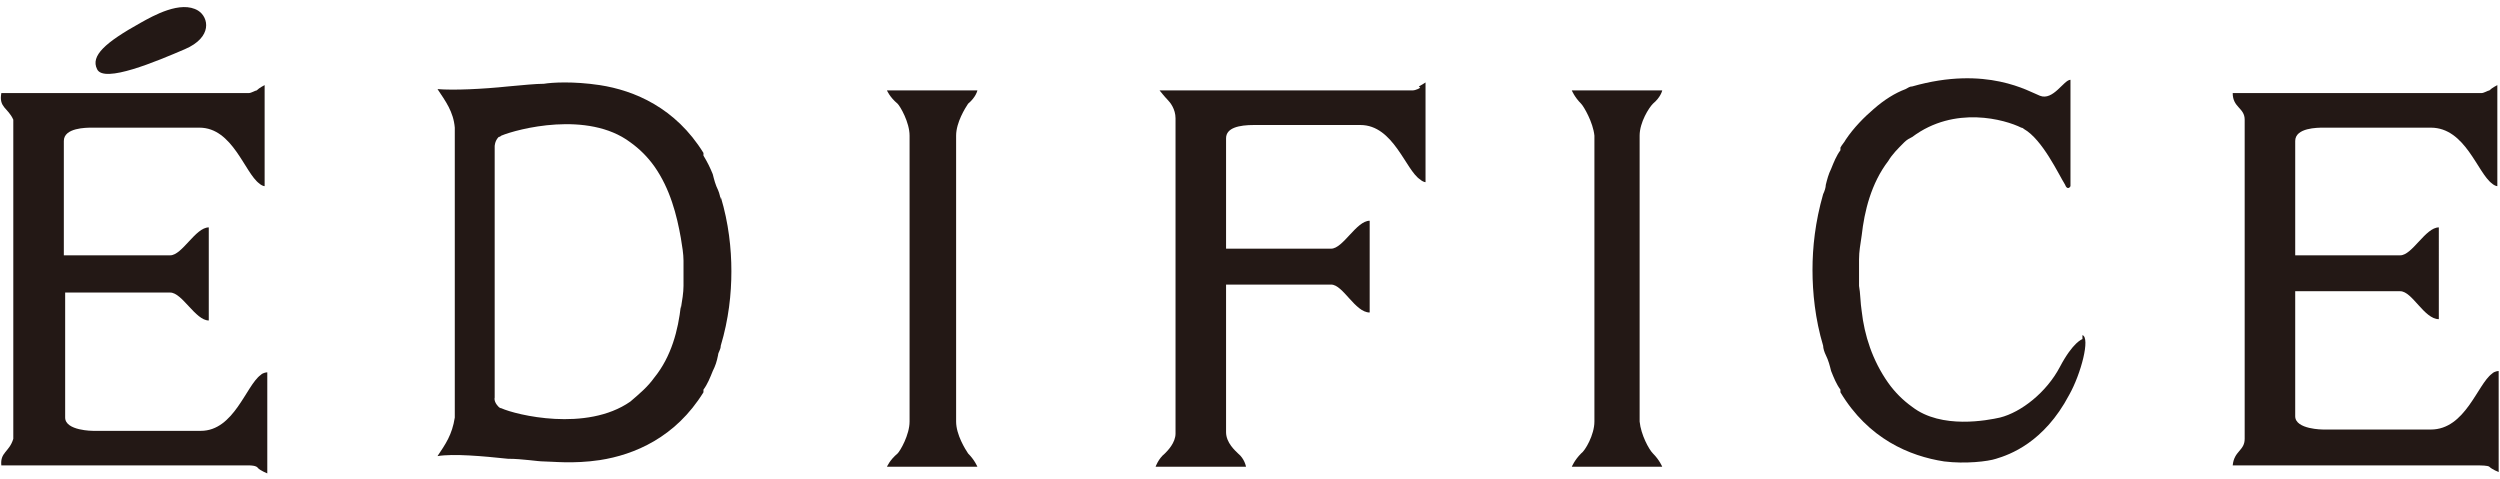
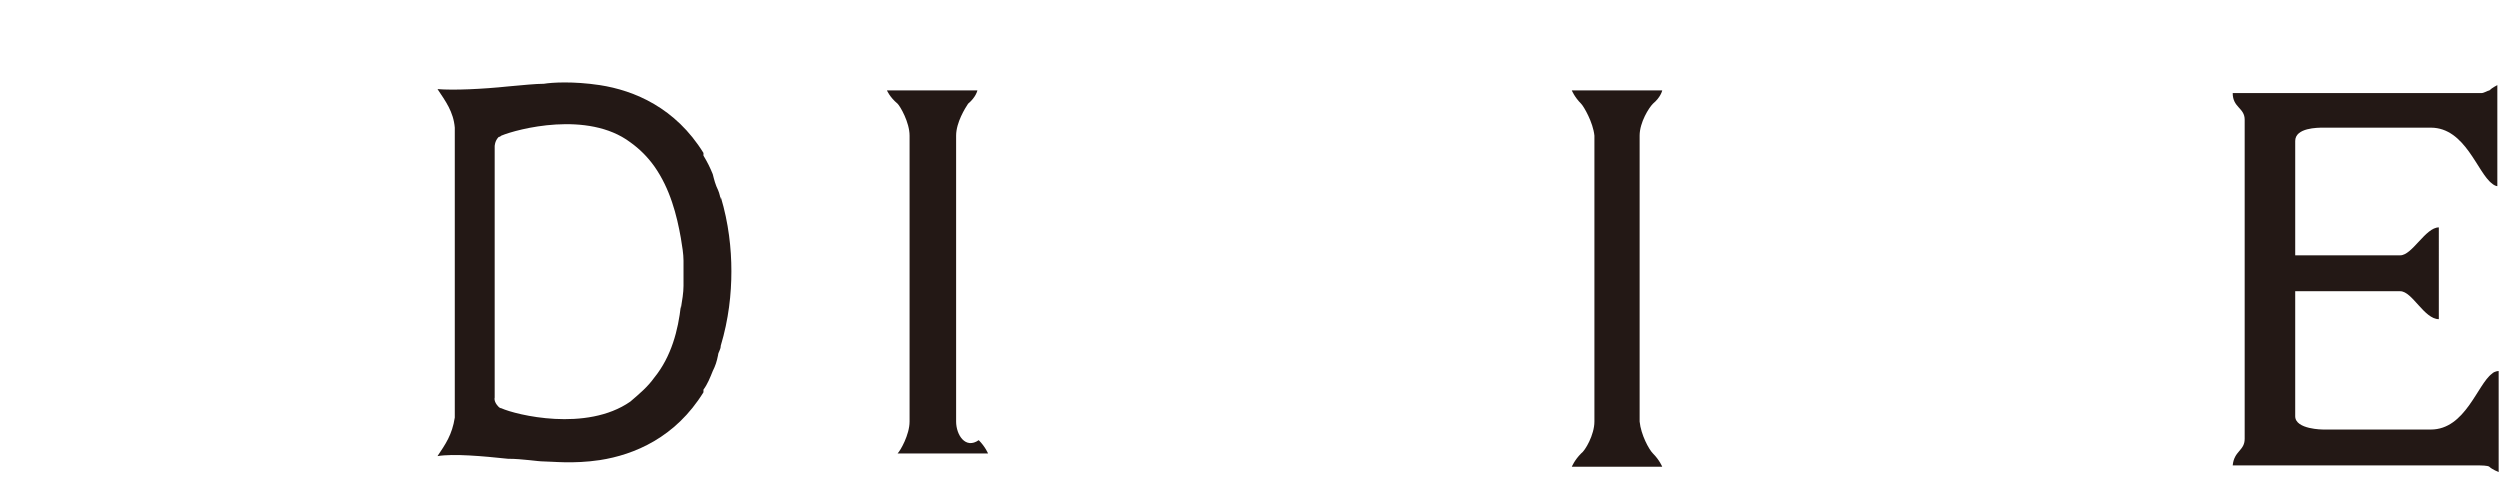
<svg xmlns="http://www.w3.org/2000/svg" version="1.1" id="_レイヤー_2" x="0px" y="0px" viewBox="0 0 188 36" style="enable-background:new 0 0 188 36;" xml:space="preserve">
  <style type="text/css">
	.st0{fill:#231815;}
</style>
  <g id="_レイヤー_1-2">
-     <path class="st0" d="M71.9,31.7V10.2c0-1,0.7-2.1,0.9-2.4c0.6-0.5,0.7-1,0.7-1h-6.8c0,0,0.2,0.5,0.8,1c0.2,0.2,0.9,1.4,0.9,2.4   v21.5c0,1-0.7,2.2-0.9,2.4c-0.6,0.5-0.8,1-0.8,1h6.8c0,0-0.2-0.5-0.7-1C72.6,33.8,71.9,32.7,71.9,31.7" />
+     <path class="st0" d="M71.9,31.7V10.2c0-1,0.7-2.1,0.9-2.4c0.6-0.5,0.7-1,0.7-1h-6.8c0,0,0.2,0.5,0.8,1c0.2,0.2,0.9,1.4,0.9,2.4   v21.5c0,1-0.7,2.2-0.9,2.4h6.8c0,0-0.2-0.5-0.7-1C72.6,33.8,71.9,32.7,71.9,31.7" />
    <path class="st0" d="M123.3,31.7V10.2c0-1,0.7-2.1,1-2.4c0.6-0.5,0.7-1,0.7-1h-6.8c0,0,0.2,0.5,0.7,1c0.2,0.2,0.9,1.4,1,2.4v21.5   c0,1-0.7,2.2-1,2.4c-0.5,0.5-0.7,1-0.7,1h6.8c0,0-0.2-0.5-0.7-1C124,33.8,123.4,32.7,123.3,31.7" />
    <path class="st0" d="M54.2,15c0,0-0.1-0.5-0.2-0.7c-0.2-0.4-0.3-0.8-0.4-1.2c-0.2-0.5-0.4-0.9-0.7-1.4c0,0,0-0.1,0-0.2l0,0   c-2.1-3.4-5.2-4.7-7.8-5.1c-2-0.3-3.6-0.2-4.2-0.1c-0.6,0-1.6,0.1-2.7,0.2c-1.9,0.2-4.1,0.3-5.3,0.2c0.6,0.9,1.2,1.7,1.3,2.9v21.8   c-0.2,1.3-0.7,2-1.3,2.9c1.2-0.2,3.4,0,5.3,0.2c1.1,0,2.2,0.2,2.7,0.2c0.6,0,2.2,0.2,4.2-0.1c2.6-0.4,5.7-1.7,7.8-5.1l0,0   c0,0,0-0.1,0-0.2c0.3-0.4,0.5-0.9,0.7-1.4c0.2-0.4,0.3-0.7,0.4-1.2c0-0.2,0.2-0.4,0.2-0.7c0.6-2,0.8-3.9,0.8-5.6   c0-1.7-0.2-3.6-0.8-5.6 M51.2,23c-0.2,1.8-0.7,3.8-2,5.4c-0.5,0.7-1.1,1.2-1.8,1.8c-3.3,2.3-8.6,1-9.7,0.5c0,0-0.1,0-0.2-0.1   c-0.4-0.4-0.3-0.7-0.3-0.7V11c0,0,0-0.4,0.3-0.7c0,0,0.1,0,0.2-0.1c1.2-0.5,6.5-1.9,9.7,0.5c0.7,0.5,1.3,1.1,1.8,1.8   c1.2,1.7,1.7,3.7,2,5.4c0.1,0.6,0.2,1.2,0.2,1.7c0,0,0,0.7,0,1s0,0.6,0,0.9l0,0c0,0.5-0.1,1.1-0.2,1.7" />
-     <path class="st0" d="M10.6,1.7c0.9-0.5,3-1.7,4.3-0.9c0.8,0.5,1.1,2-1,2.9S7.8,6.3,7.3,5.2C6.8,4.2,7.9,3.2,10.6,1.7" />
-     <path class="st0" d="M15.7,17.1c-1,0-2,2.1-2.9,2.1h-8v-8.6c0-1,1.7-1,2.1-1c0,0,7.3,0,8.1,0c2.5,0,3.4,3.4,4.5,4.2   c0.1,0.1,0.3,0.2,0.4,0.2V6.4c0,0-0.4,0.2-0.6,0.4c-0.1,0-0.4,0.2-0.6,0.2H0.1C-0.1,8.1,0.6,8.1,1,9v24c-0.3,1-1,1-0.9,2h18.7   c0,0,0.5,0,0.6,0.2c0.2,0.2,0.7,0.4,0.7,0.4V28c0,0-0.3,0-0.5,0.2c-1.1,0.8-2,4.2-4.5,4.2H7c0,0-2.1,0-2.1-1V22h7.9   c0.9,0,1.9,2.1,2.9,2.1v-6.9V17.1z" />
    <path class="st0" d="M183.4,17.1c-1,0-2,2.1-2.9,2.1h-7.9v-8.6c0-1,1.7-1,2.1-1h8.1c2.6,0,3.5,3.4,4.6,4.2c0.1,0.1,0.3,0.2,0.4,0.2   V6.4c0,0-0.4,0.2-0.6,0.4c-0.1,0-0.4,0.2-0.6,0.2h-18.7c0,1.1,0.9,1.1,0.9,2v24c0,0.9-0.8,0.9-0.9,2h18.6c0,0,0.6,0,0.7,0.1   c0.2,0.2,0.7,0.4,0.7,0.4v-7.6c0,0-0.3,0-0.5,0.2c-1.1,0.8-2,4.2-4.6,4.2h-8.1c0,0-2.1,0-2.1-1v-9.4h7.9c0.9,0,1.8,2.1,2.9,2.1   L183.4,17.1L183.4,17.1z" />
-     <path class="st0" d="M106.8,6.6c0,0-0.3,0.2-0.6,0.2h-19c0,0,0.4,0.5,0.6,0.7s0.6,0.7,0.6,1.4v23.7c0,0.7-0.6,1.3-0.8,1.5   c-0.5,0.4-0.7,1-0.7,1h6.8c0,0-0.1-0.6-0.6-1c-0.2-0.2-0.9-0.8-0.9-1.6V21.4h7.9c0.9,0,1.8,2.1,2.9,2.1v-6.9c-1,0-2,2.1-2.9,2.1   h-7.9v-8.3c0-0.8,1-1,2.1-1h8c2.5,0,3.4,3.4,4.5,4.1c0.1,0.1,0.3,0.2,0.4,0.2V6.2c0,0-0.3,0.2-0.5,0.3" />
-     <path class="st0" d="M156.6,25.5c0,0-0.7,0.2-1.7,2.1c-1,1.9-2.9,3.4-4.5,3.8c-0.9,0.2-4.4,0.9-6.6-0.8c-0.7-0.5-1.3-1.1-1.8-1.8   c-1.2-1.7-1.8-3.6-2-5.4c-0.1-0.6-0.1-1.4-0.2-1.9c0,0,0-0.7,0-1c0-0.3,0-0.6,0-1l0,0c0-0.6,0.1-1.1,0.2-1.8c0.2-1.8,0.7-3.9,2-5.6   c0.3-0.5,0.7-0.9,1.2-1.4c0.2-0.2,0.4-0.3,0.6-0.4c3.2-2.4,7-1.3,8.2-0.7c0,0,0.1,0,0.2,0.1c1.4,0.8,2.6,3.4,3.1,4.2   c0.1,0.3,0.3,0.3,0.4,0.1c0-0.2,0-6.9,0-8c-0.5,0-1.3,1.6-2.3,1.2c-0.8-0.3-4-2.3-9.6-0.7c-0.2,0-0.3,0.1-0.5,0.2   c-0.8,0.3-1.6,0.8-2.4,1.5c-0.7,0.6-1.5,1.4-2.1,2.3c-0.1,0.2-0.3,0.4-0.4,0.6l0,0c0,0,0,0.1,0,0.2c-0.3,0.4-0.5,0.9-0.7,1.4   c-0.2,0.4-0.3,0.8-0.4,1.2c0,0.2-0.1,0.5-0.2,0.7c-0.6,2.1-0.8,4-0.8,5.7s0.2,3.7,0.8,5.7c0,0.2,0.1,0.5,0.2,0.7   c0.2,0.4,0.3,0.8,0.4,1.2c0.2,0.5,0.4,1,0.7,1.4c0,0,0,0.1,0,0.2l0,0c2.1,3.5,5.2,4.8,7.8,5.2c1.6,0.2,3.3,0,3.9-0.2   c1-0.3,3.6-1.2,5.5-4.8c0.9-1.6,1.6-4.3,1-4.5" />
  </g>
</svg>